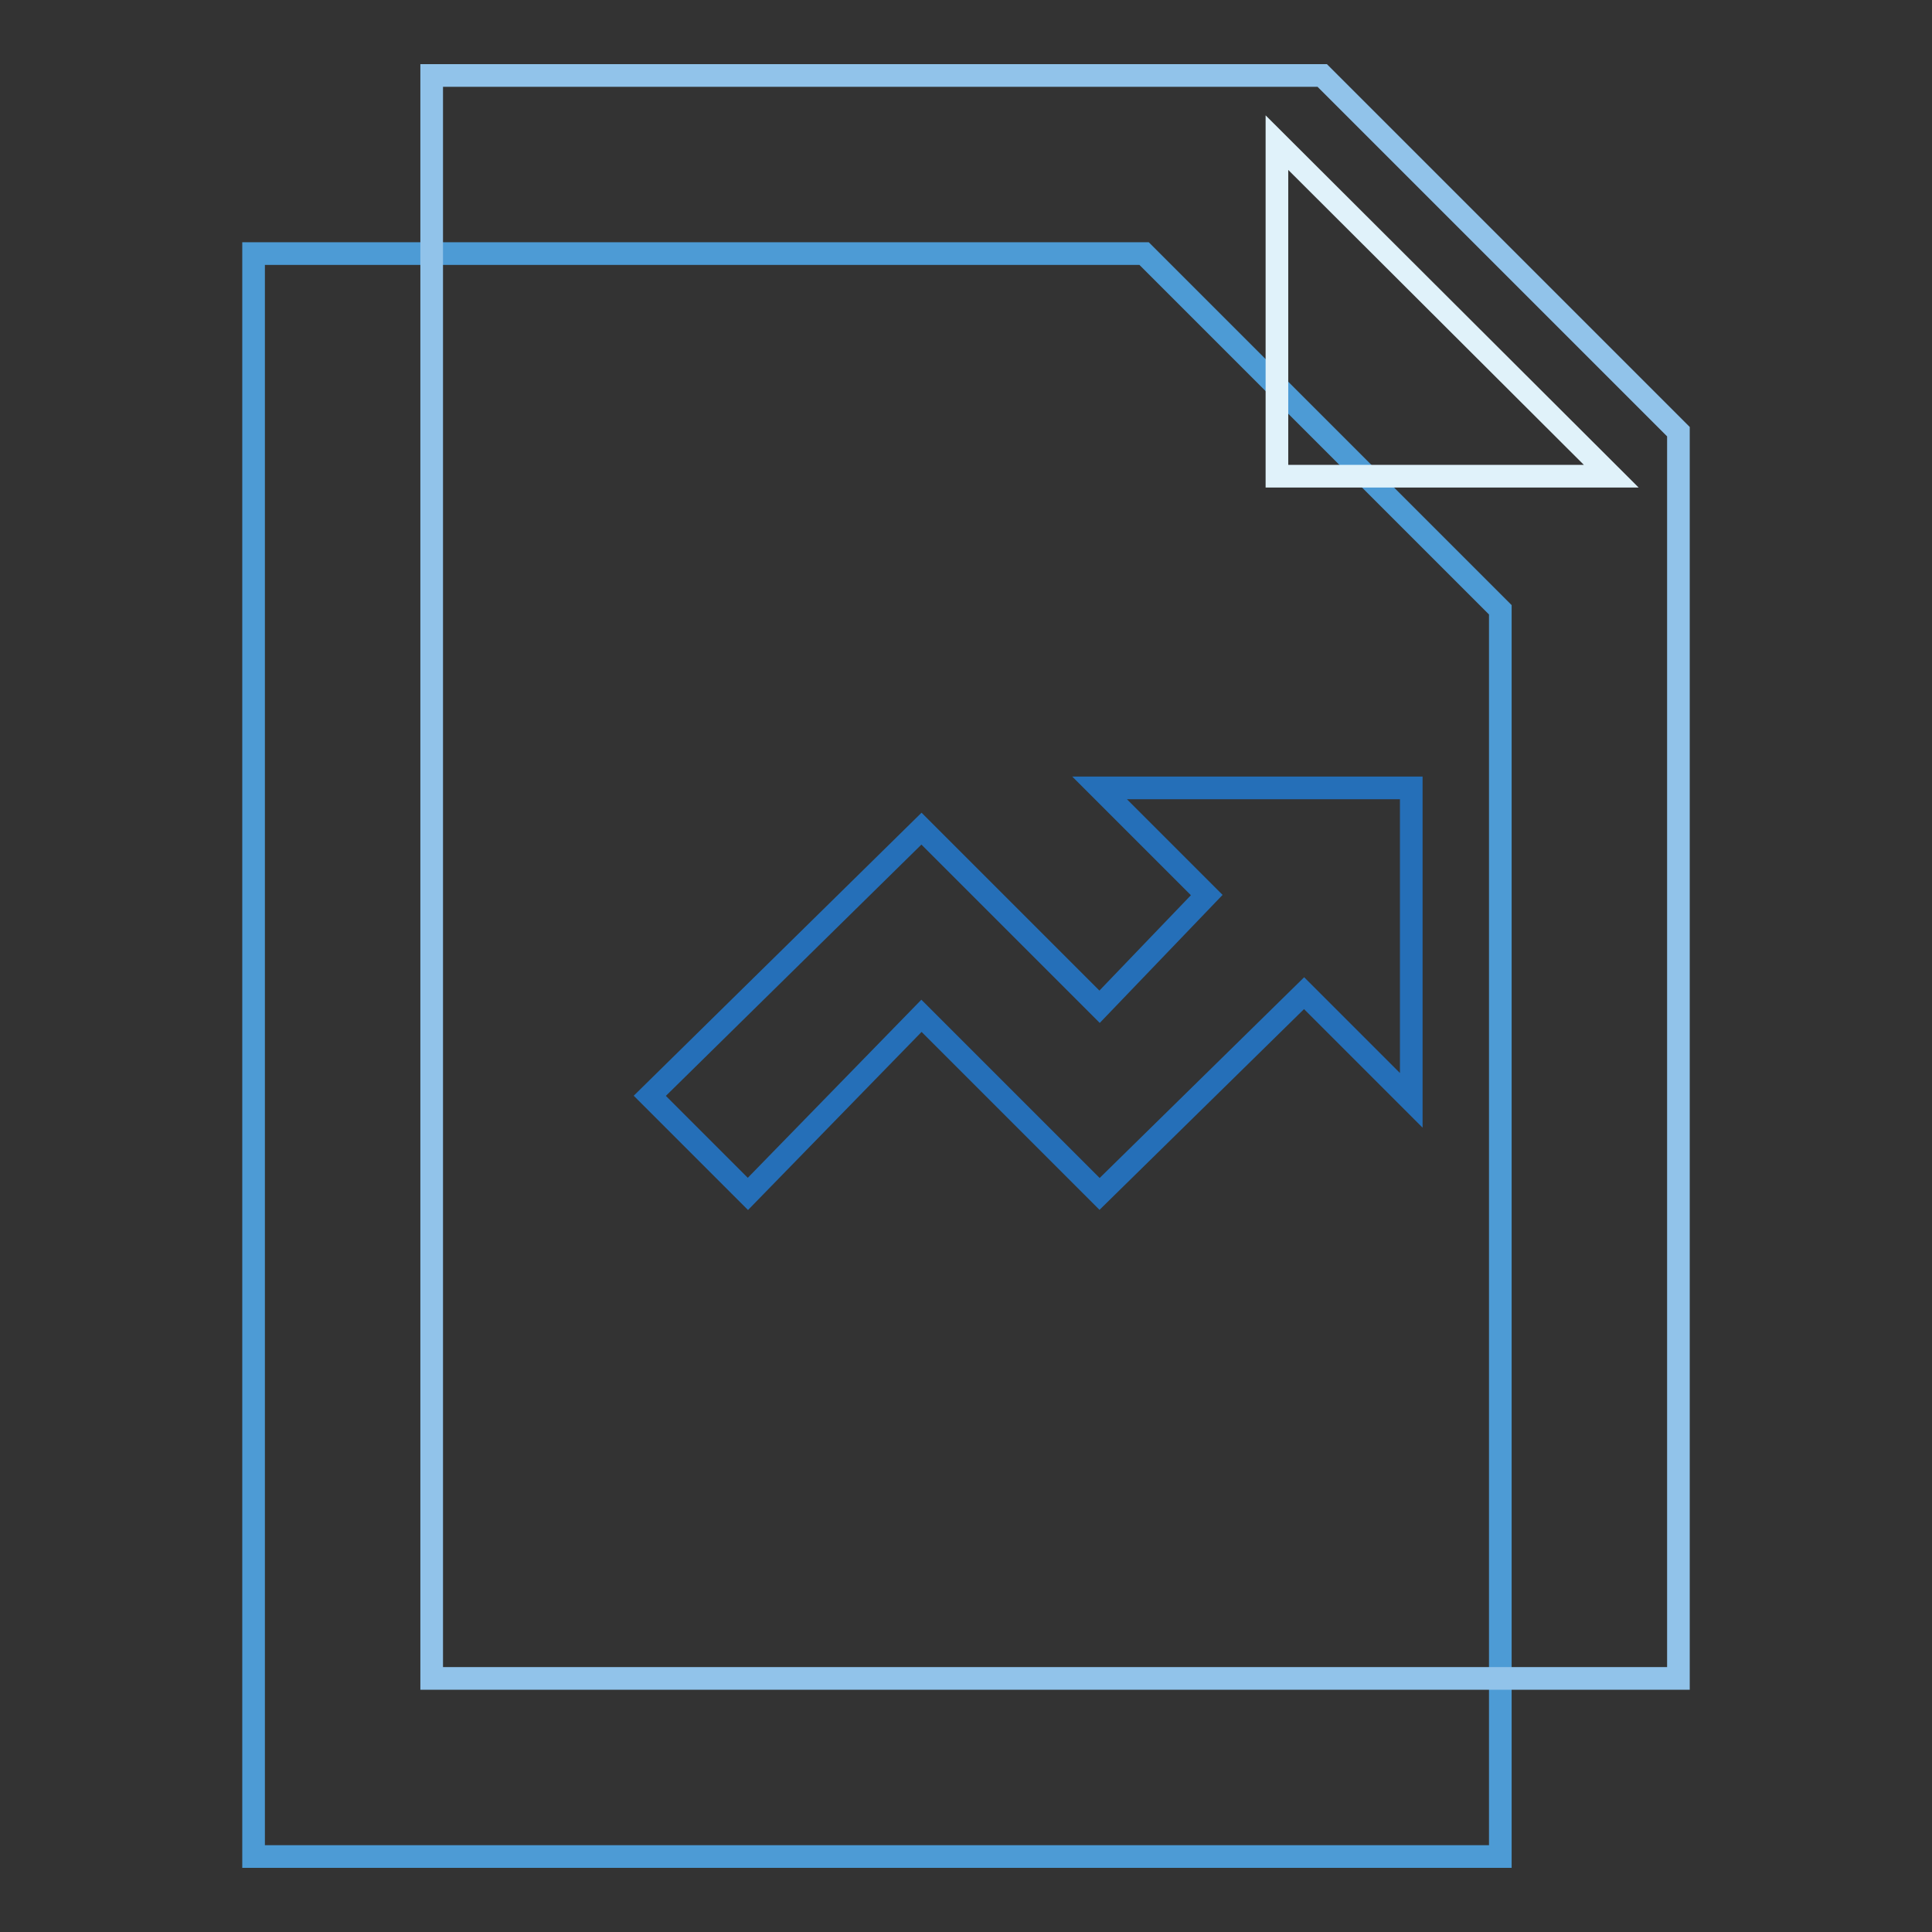
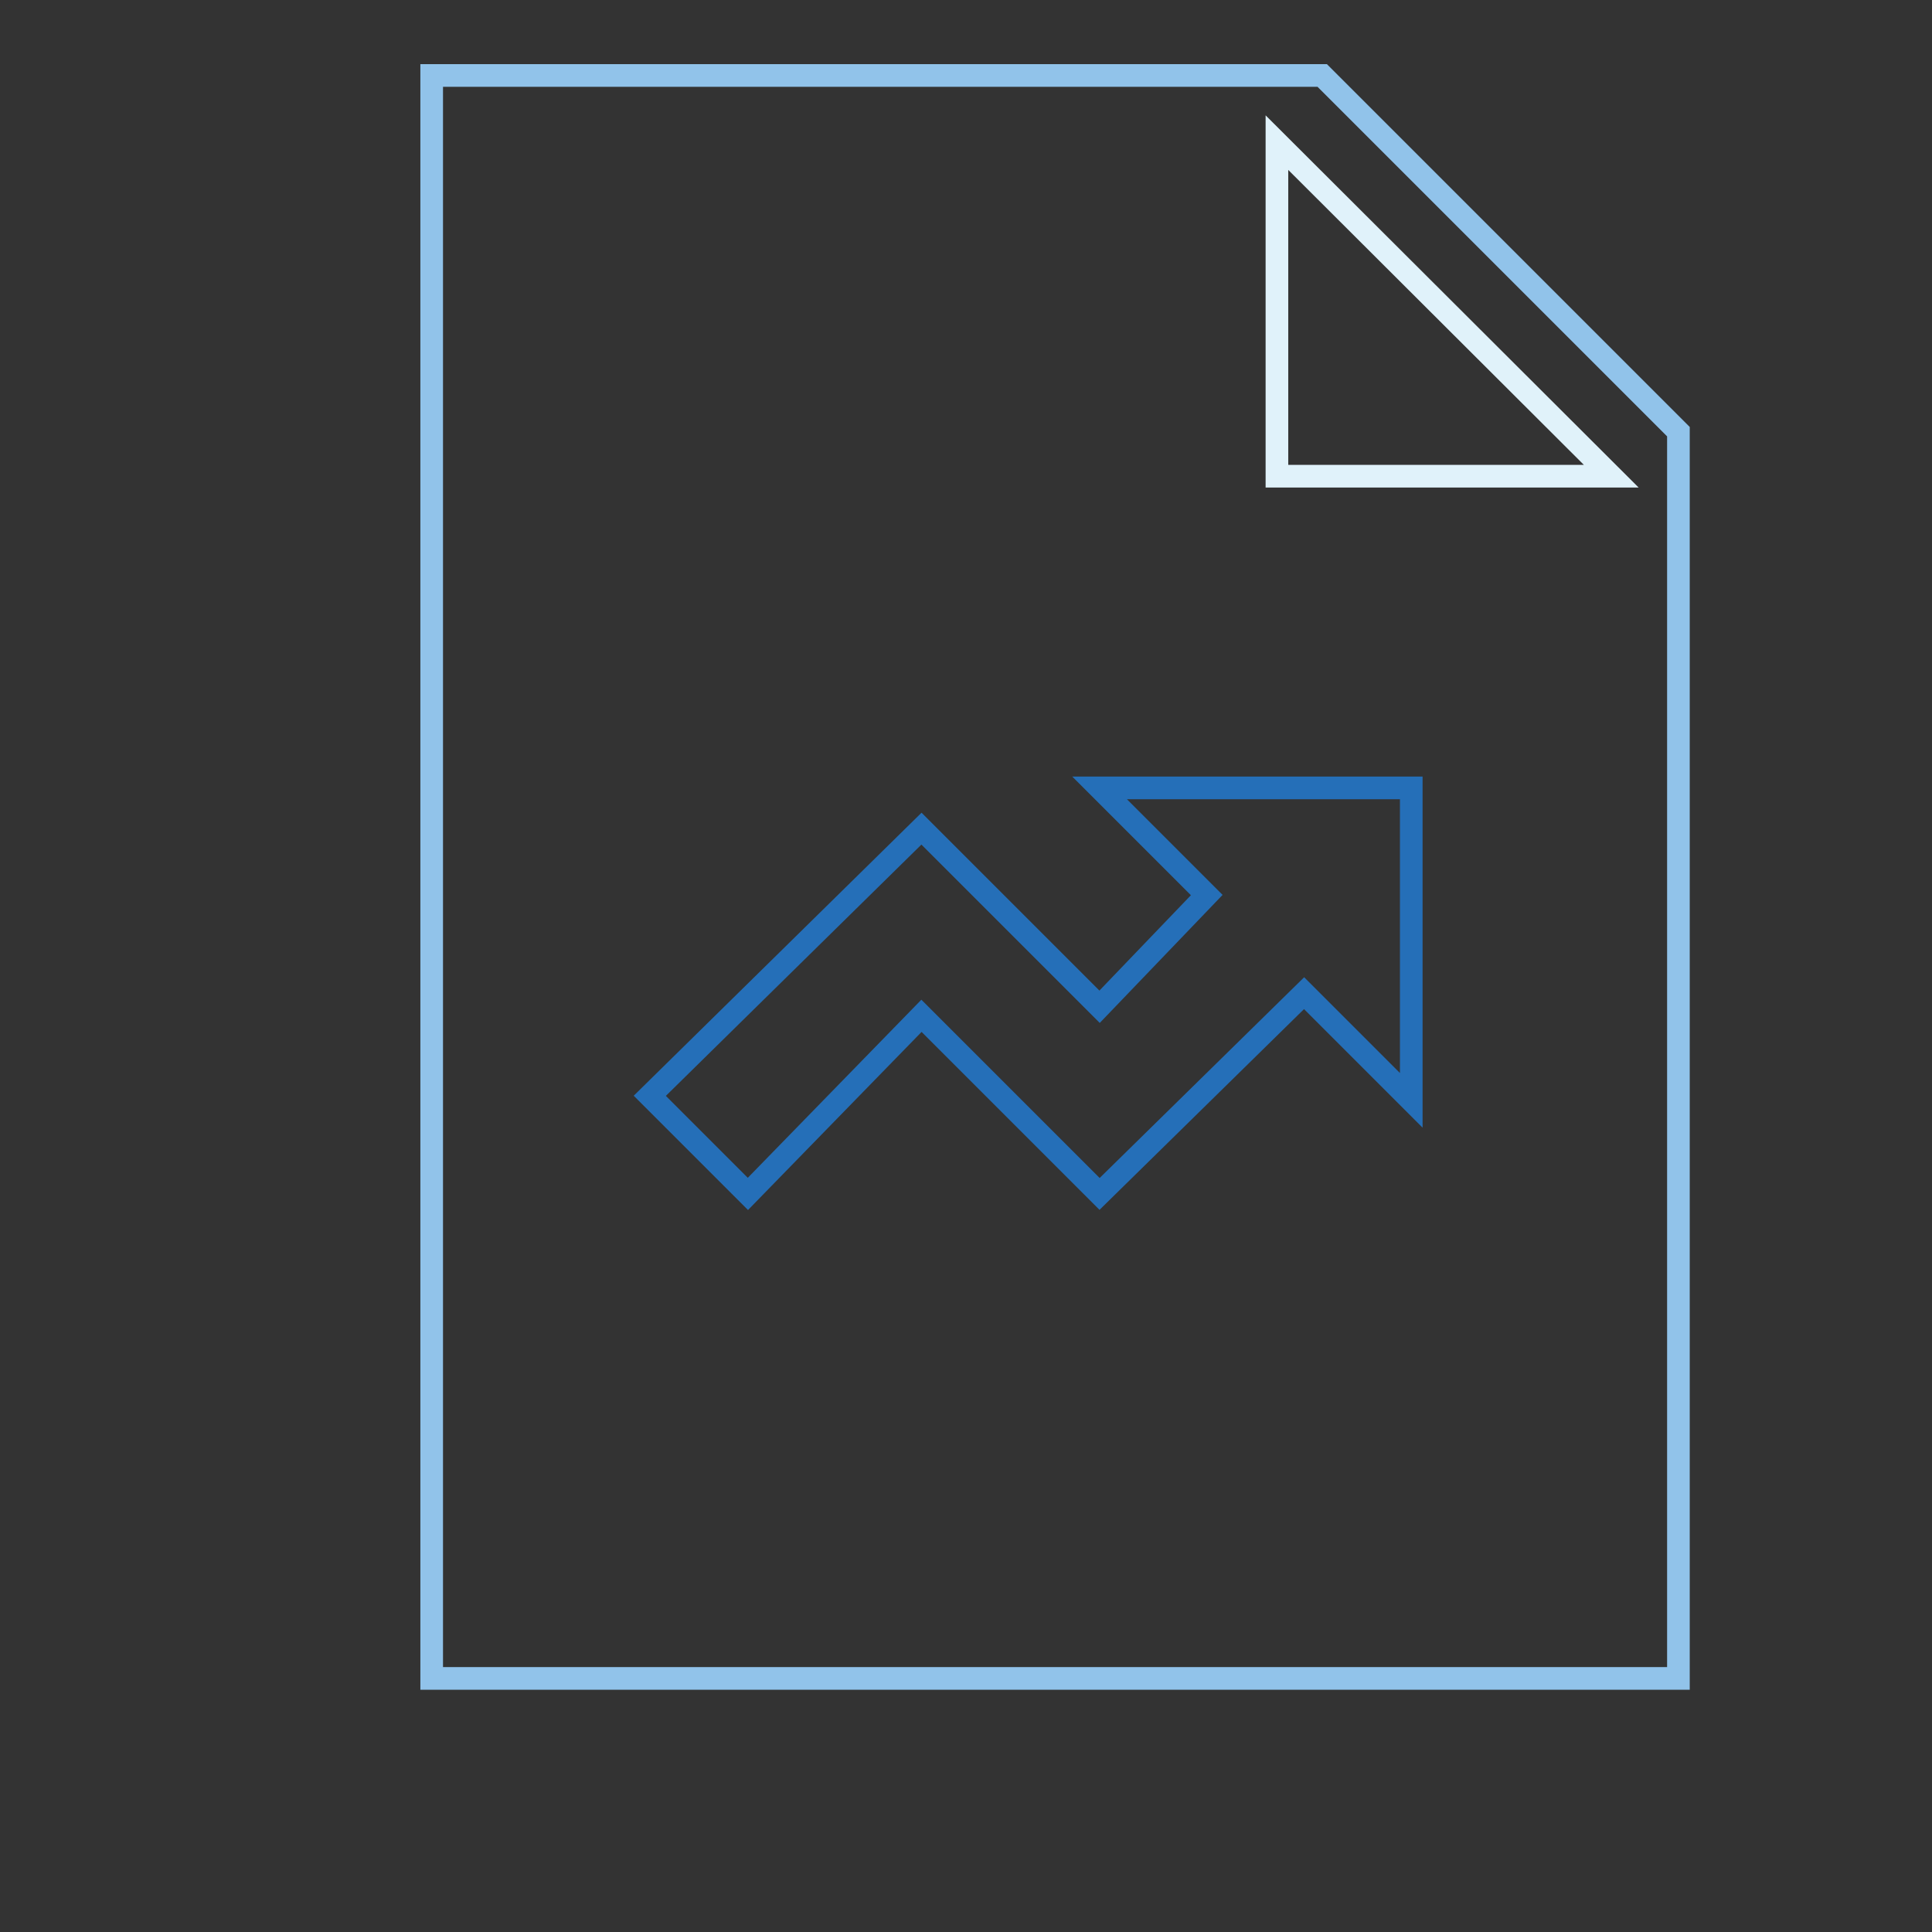
<svg xmlns="http://www.w3.org/2000/svg" version="1.1" x="0px" y="0px" viewBox="0 0 256 256" enable-background="new 0 0 256 256" xml:space="preserve">
  <rect x="0" y="0" width="256" height="256" fill="#333333" stroke="none" />
  <g>
-     <path stroke-width="3" fill-opacity="0" stroke="#4d9bd5" d="M198.8,246H33.6V33.6h118l47.2,47.2V246z" />
    <path stroke-width="3" fill-opacity="0" stroke="#91c3ea" d="M222.4,222.4H57.2V10h118l47.2,47.2V222.4z" />
    <path stroke-width="3" fill-opacity="0" stroke="#e0f2fa" d="M213.5,63.1h-44.3V18.9L213.5,63.1z" />
    <path stroke-width="3" fill-opacity="0" stroke="#256fb8" d="M187,104.4h-41.3l14.2,14.2l-14.2,14.8l-23.6-23.6l-36,35.4l13,13l23-23.6l23.6,23.6l27.1-26.6l14.2,14.2 V104.4z" />
  </g>
</svg>